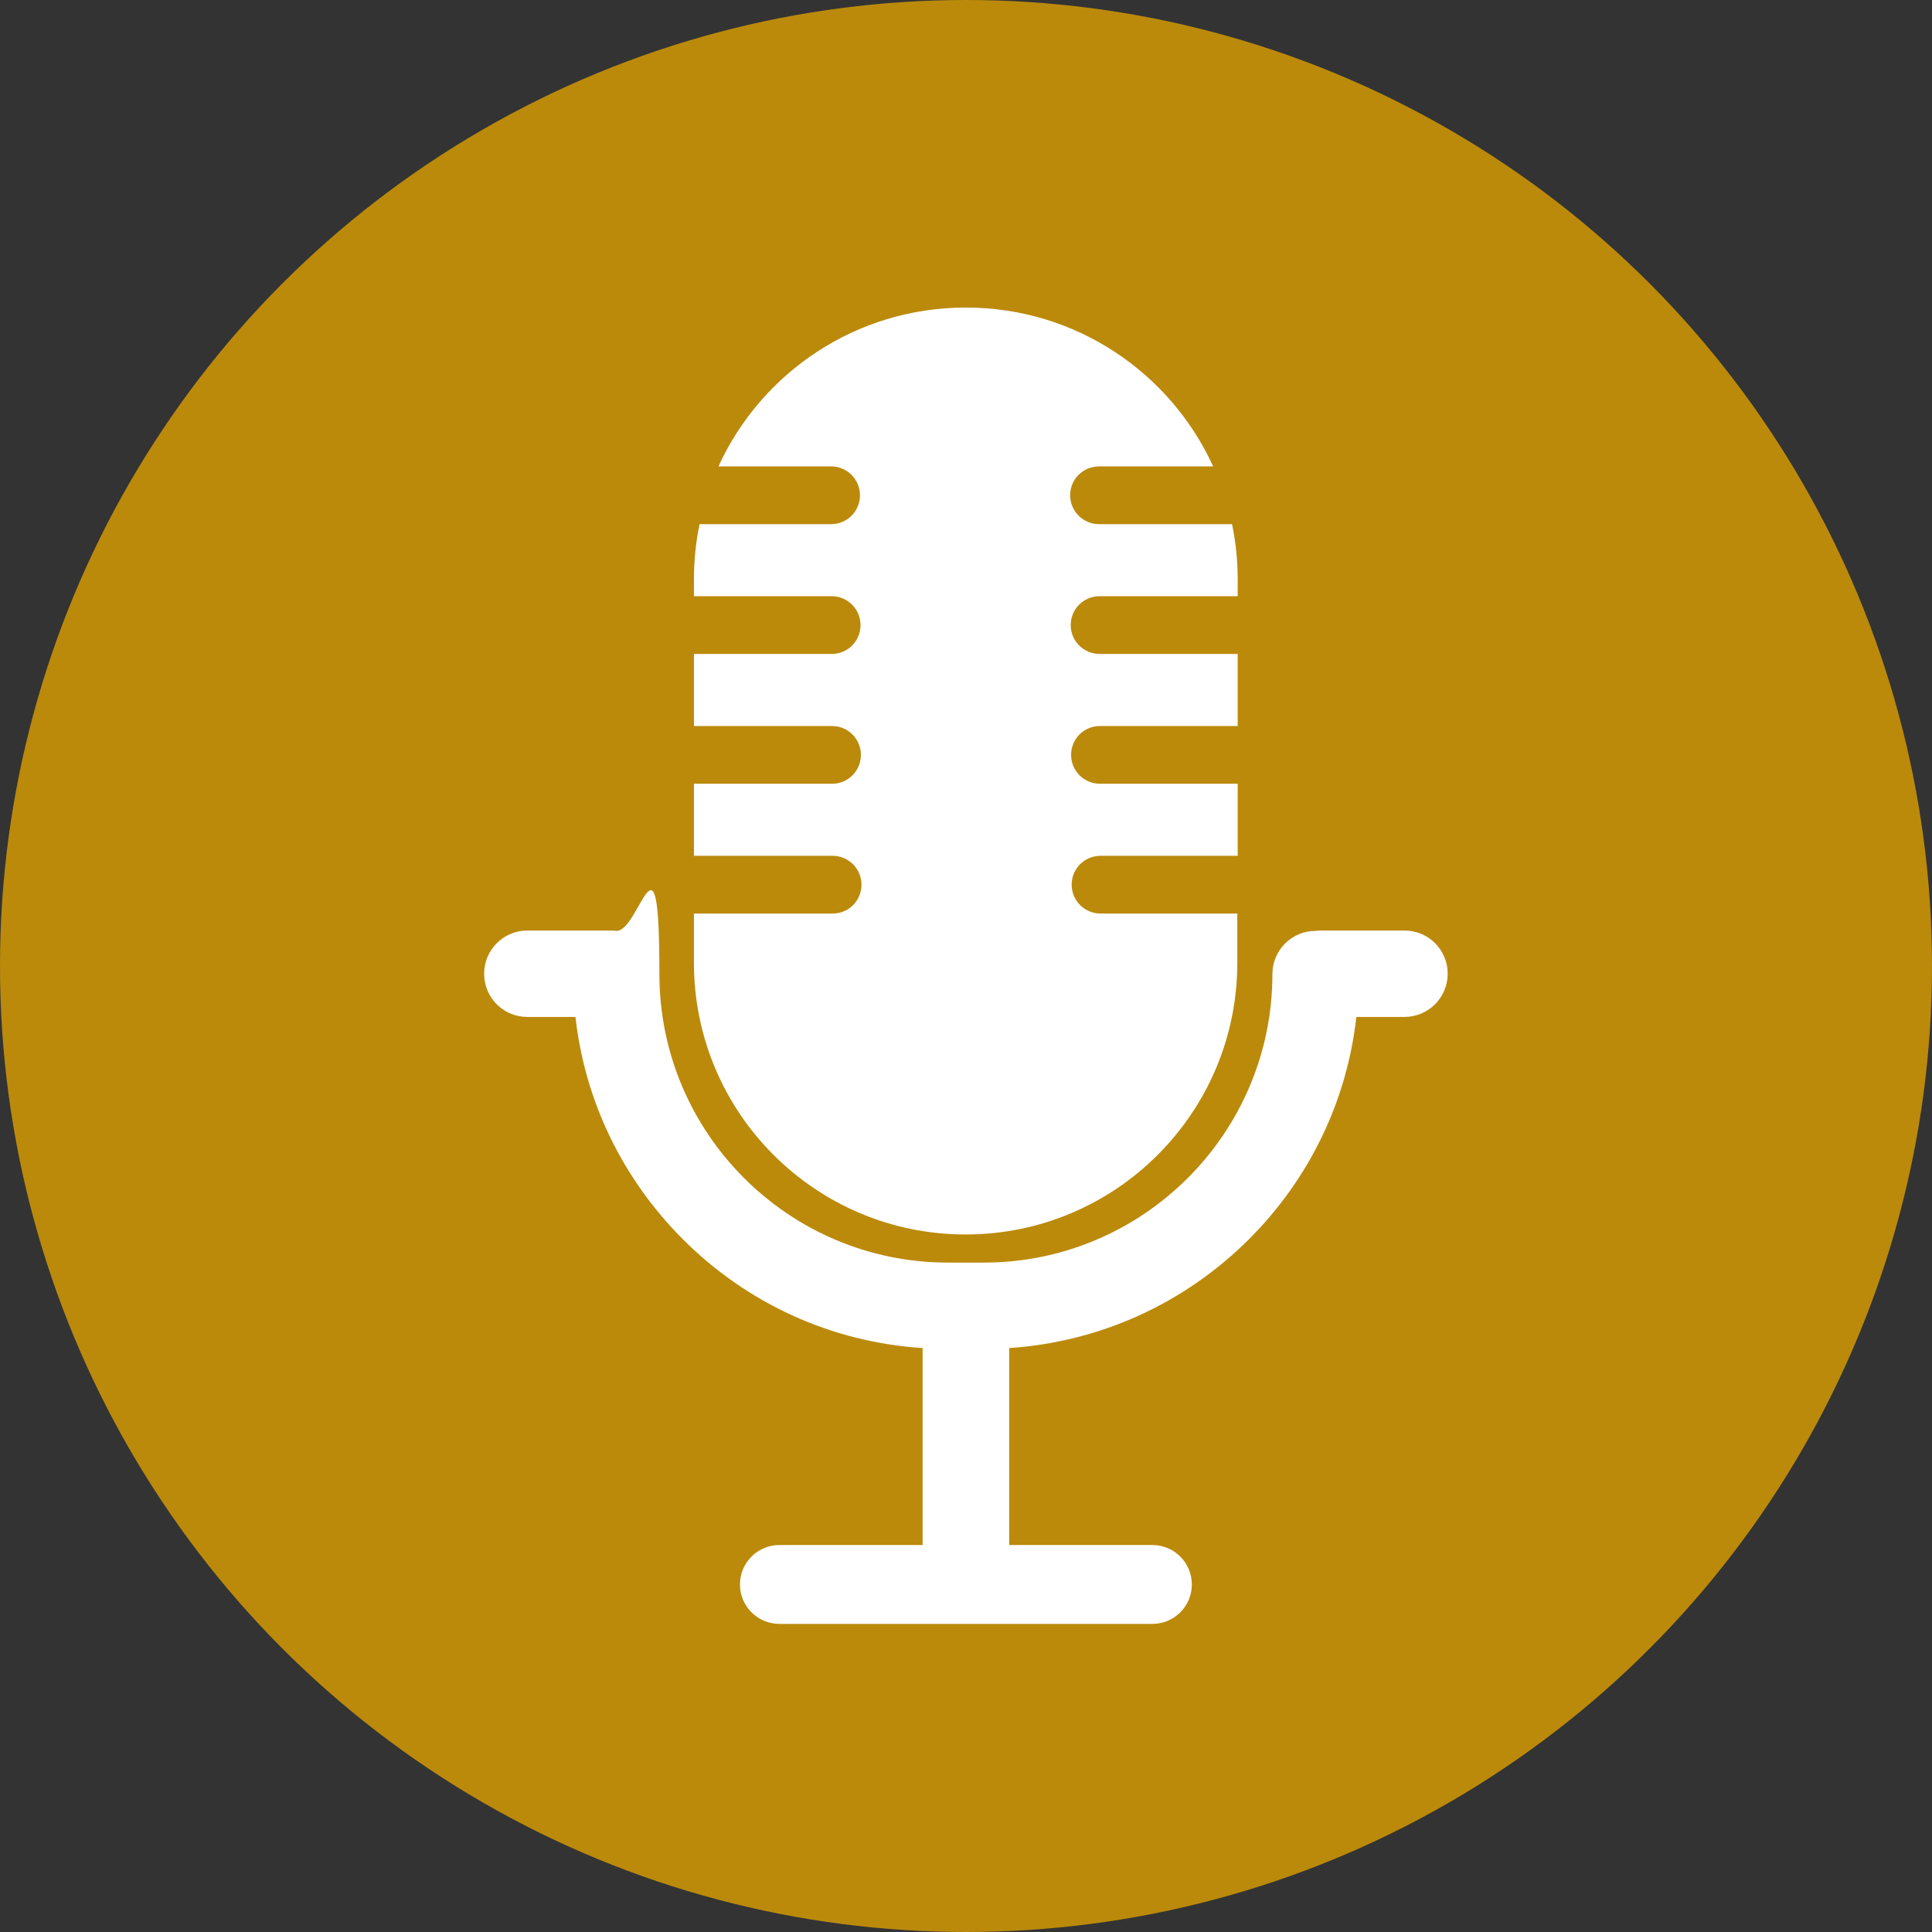
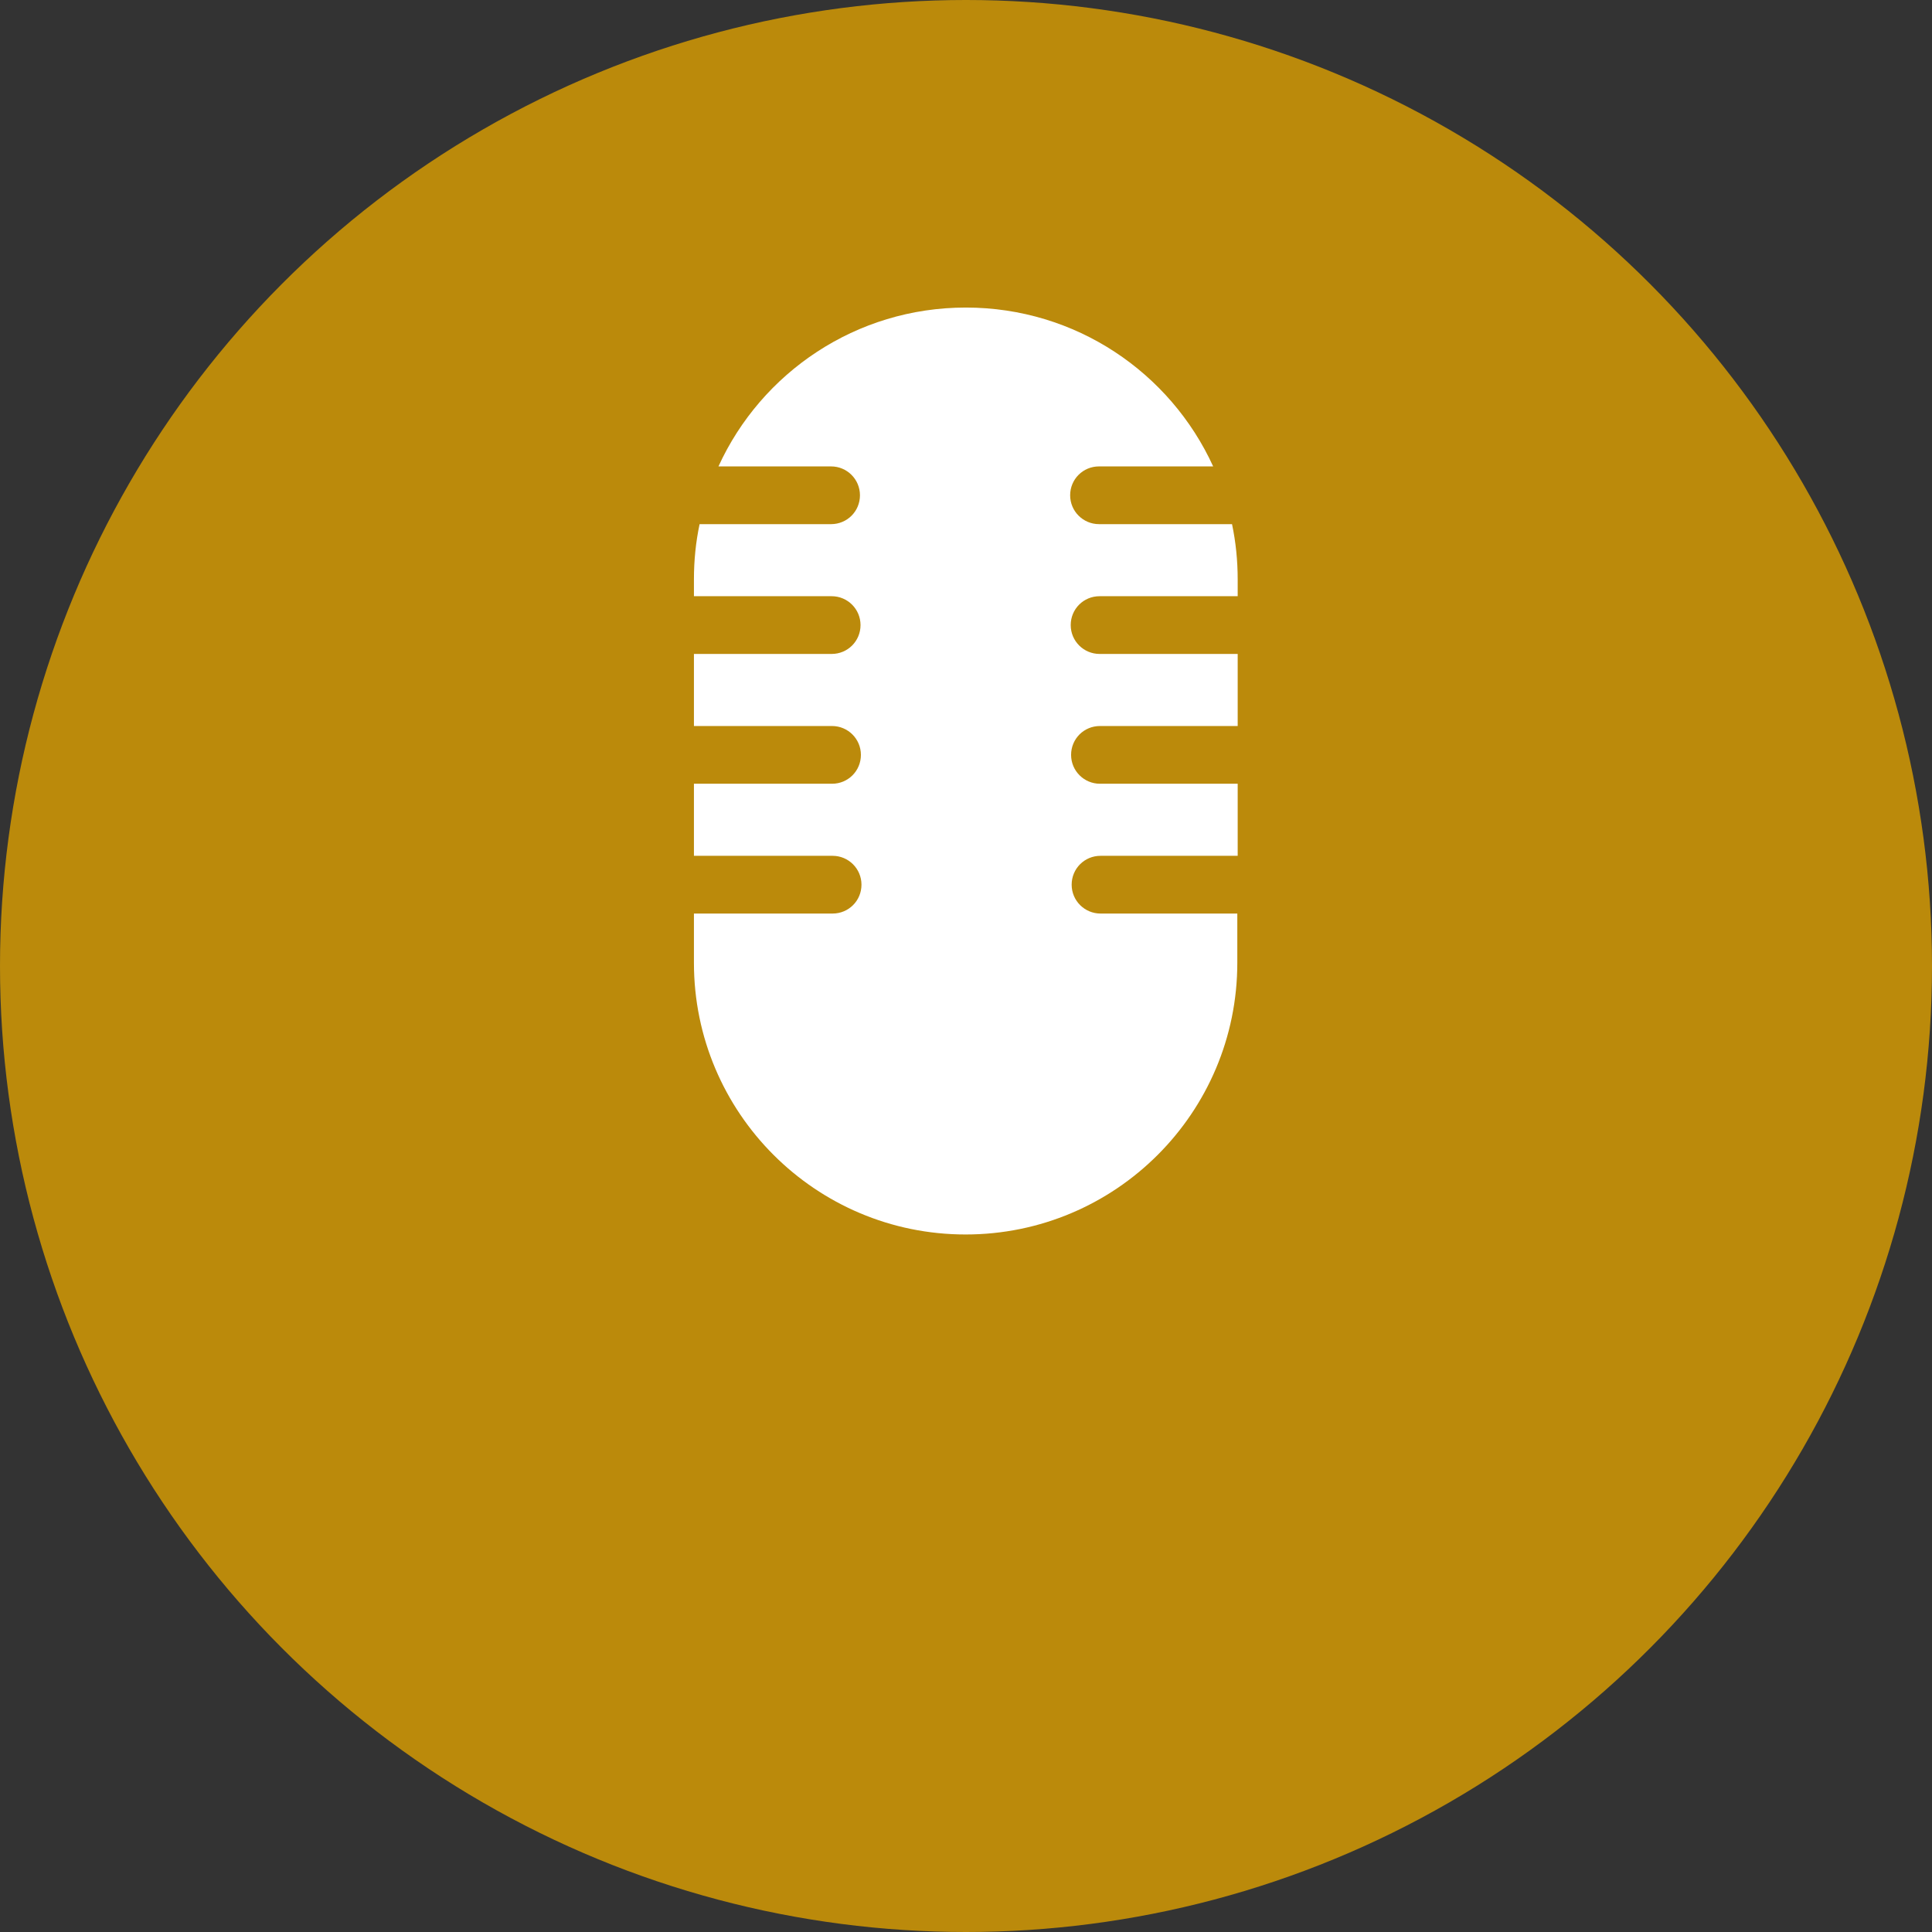
<svg xmlns="http://www.w3.org/2000/svg" version="1.1" viewBox="0 0 1024 1024">
  <rect x="0" y="0" width="1024" height="1024" fill="#333333" stroke="none" />
  <defs>
    <style>
      .cls-1 {
        fill: #bb8a0b;
      }

      .cls-2 {
        fill: #fff;
      }
    </style>
  </defs>
  <g>
    <g id="Layer_1">
      <circle class="cls-1" cx="512" cy="512" r="512" />
      <g>
-         <path class="cls-2" d="M583.3,484.2c-8.4,0-15.3-6.8-15.3-15.3s6.8-15.3,15.3-15.3h72.7v-38.2h-73c-8.4,0-15.3-6.8-15.3-15.3s6.8-15.3,15.3-15.3h73v-38.2h-73.2c-8.4,0-15.3-6.8-15.3-15.3s6.8-15.3,15.3-15.3h73.2v-8.9c0-10-1-19.8-3-29.3h-70.5c-8.4,0-15.3-6.8-15.3-15.3s6.8-15.3,15.3-15.3h60.5c-22.7-49.7-72.8-84.2-131.1-84.2h0c-58.2,0-108.4,34.5-131.1,84.2h59.7c8.4,0,15.3,6.8,15.3,15.3s-6.8,15.3-15.3,15.3h-69.7c-2,9.4-3,19.2-3,29.3v8.9h73c8.4,0,15.3,6.8,15.3,15.3s-6.8,15.3-15.3,15.3h-73v38.2h73.2c8.4,0,15.3,6.8,15.3,15.3s-6.8,15.3-15.3,15.3h-73.2v38.2h73.5c8.4,0,15.3,6.8,15.3,15.3s-6.8,15.3-15.3,15.3h-73.5v26.1c0,79.5,64.5,144,144,144h0c79.5,0,144-64.5,144-144v-26.1h-72.7Z" />
-         <path class="cls-2" d="M744.4,493.2h-44.3c-1,0-1.9,0-2.9.2-12.6,0-22.8,10.3-22.8,22.9,0,84.3-68.6,152.9-152.9,152.9h-19.1c-84.3,0-152.9-68.6-152.9-152.9s-10.2-22.8-22.8-22.9c-.9-.1-1.9-.2-2.9-.2h-44.3c-12.6,0-22.9,10.2-22.9,22.9s10.2,22.9,22.9,22.9h25.5c5,44.5,24.8,85.6,56.9,117.8,34.3,34.3,79,54.6,127.1,57.7v104.4c.1,0-75.9,0-75.9,0-11.5,0-20.9,9.3-20.9,20.9h0c0,11.5,9.3,20.9,20.9,20.9h197.7c11.5,0,20.9-9.3,20.9-20.9h0c0-11.5-9.3-20.9-20.9-20.9h-75.9v-104.4c47.9-3.2,92.7-23.4,127.1-57.7,32.1-32.1,51.9-73.3,56.9-117.8h25.5c12.6,0,22.9-10.2,22.9-22.9s-10.2-22.9-22.9-22.9Z" />
+         <path class="cls-2" d="M583.3,484.2c-8.4,0-15.3-6.8-15.3-15.3s6.8-15.3,15.3-15.3h72.7v-38.2h-73c-8.4,0-15.3-6.8-15.3-15.3s6.8-15.3,15.3-15.3h73v-38.2h-73.2c-8.4,0-15.3-6.8-15.3-15.3s6.8-15.3,15.3-15.3h73.2v-8.9c0-10-1-19.8-3-29.3h-70.5c-8.4,0-15.3-6.8-15.3-15.3s6.8-15.3,15.3-15.3h60.5c-22.7-49.7-72.8-84.2-131.1-84.2h0c-58.2,0-108.4,34.5-131.1,84.2h59.7c8.4,0,15.3,6.8,15.3,15.3s-6.8,15.3-15.3,15.3h-69.7c-2,9.4-3,19.2-3,29.3v8.9h73c8.4,0,15.3,6.8,15.3,15.3s-6.8,15.3-15.3,15.3h-73v38.2h73.2c8.4,0,15.3,6.8,15.3,15.3s-6.8,15.3-15.3,15.3h-73.2v38.2h73.5c8.4,0,15.3,6.8,15.3,15.3s-6.8,15.3-15.3,15.3h-73.5v26.1c0,79.5,64.5,144,144,144c79.5,0,144-64.5,144-144v-26.1h-72.7Z" />
      </g>
    </g>
  </g>
</svg>